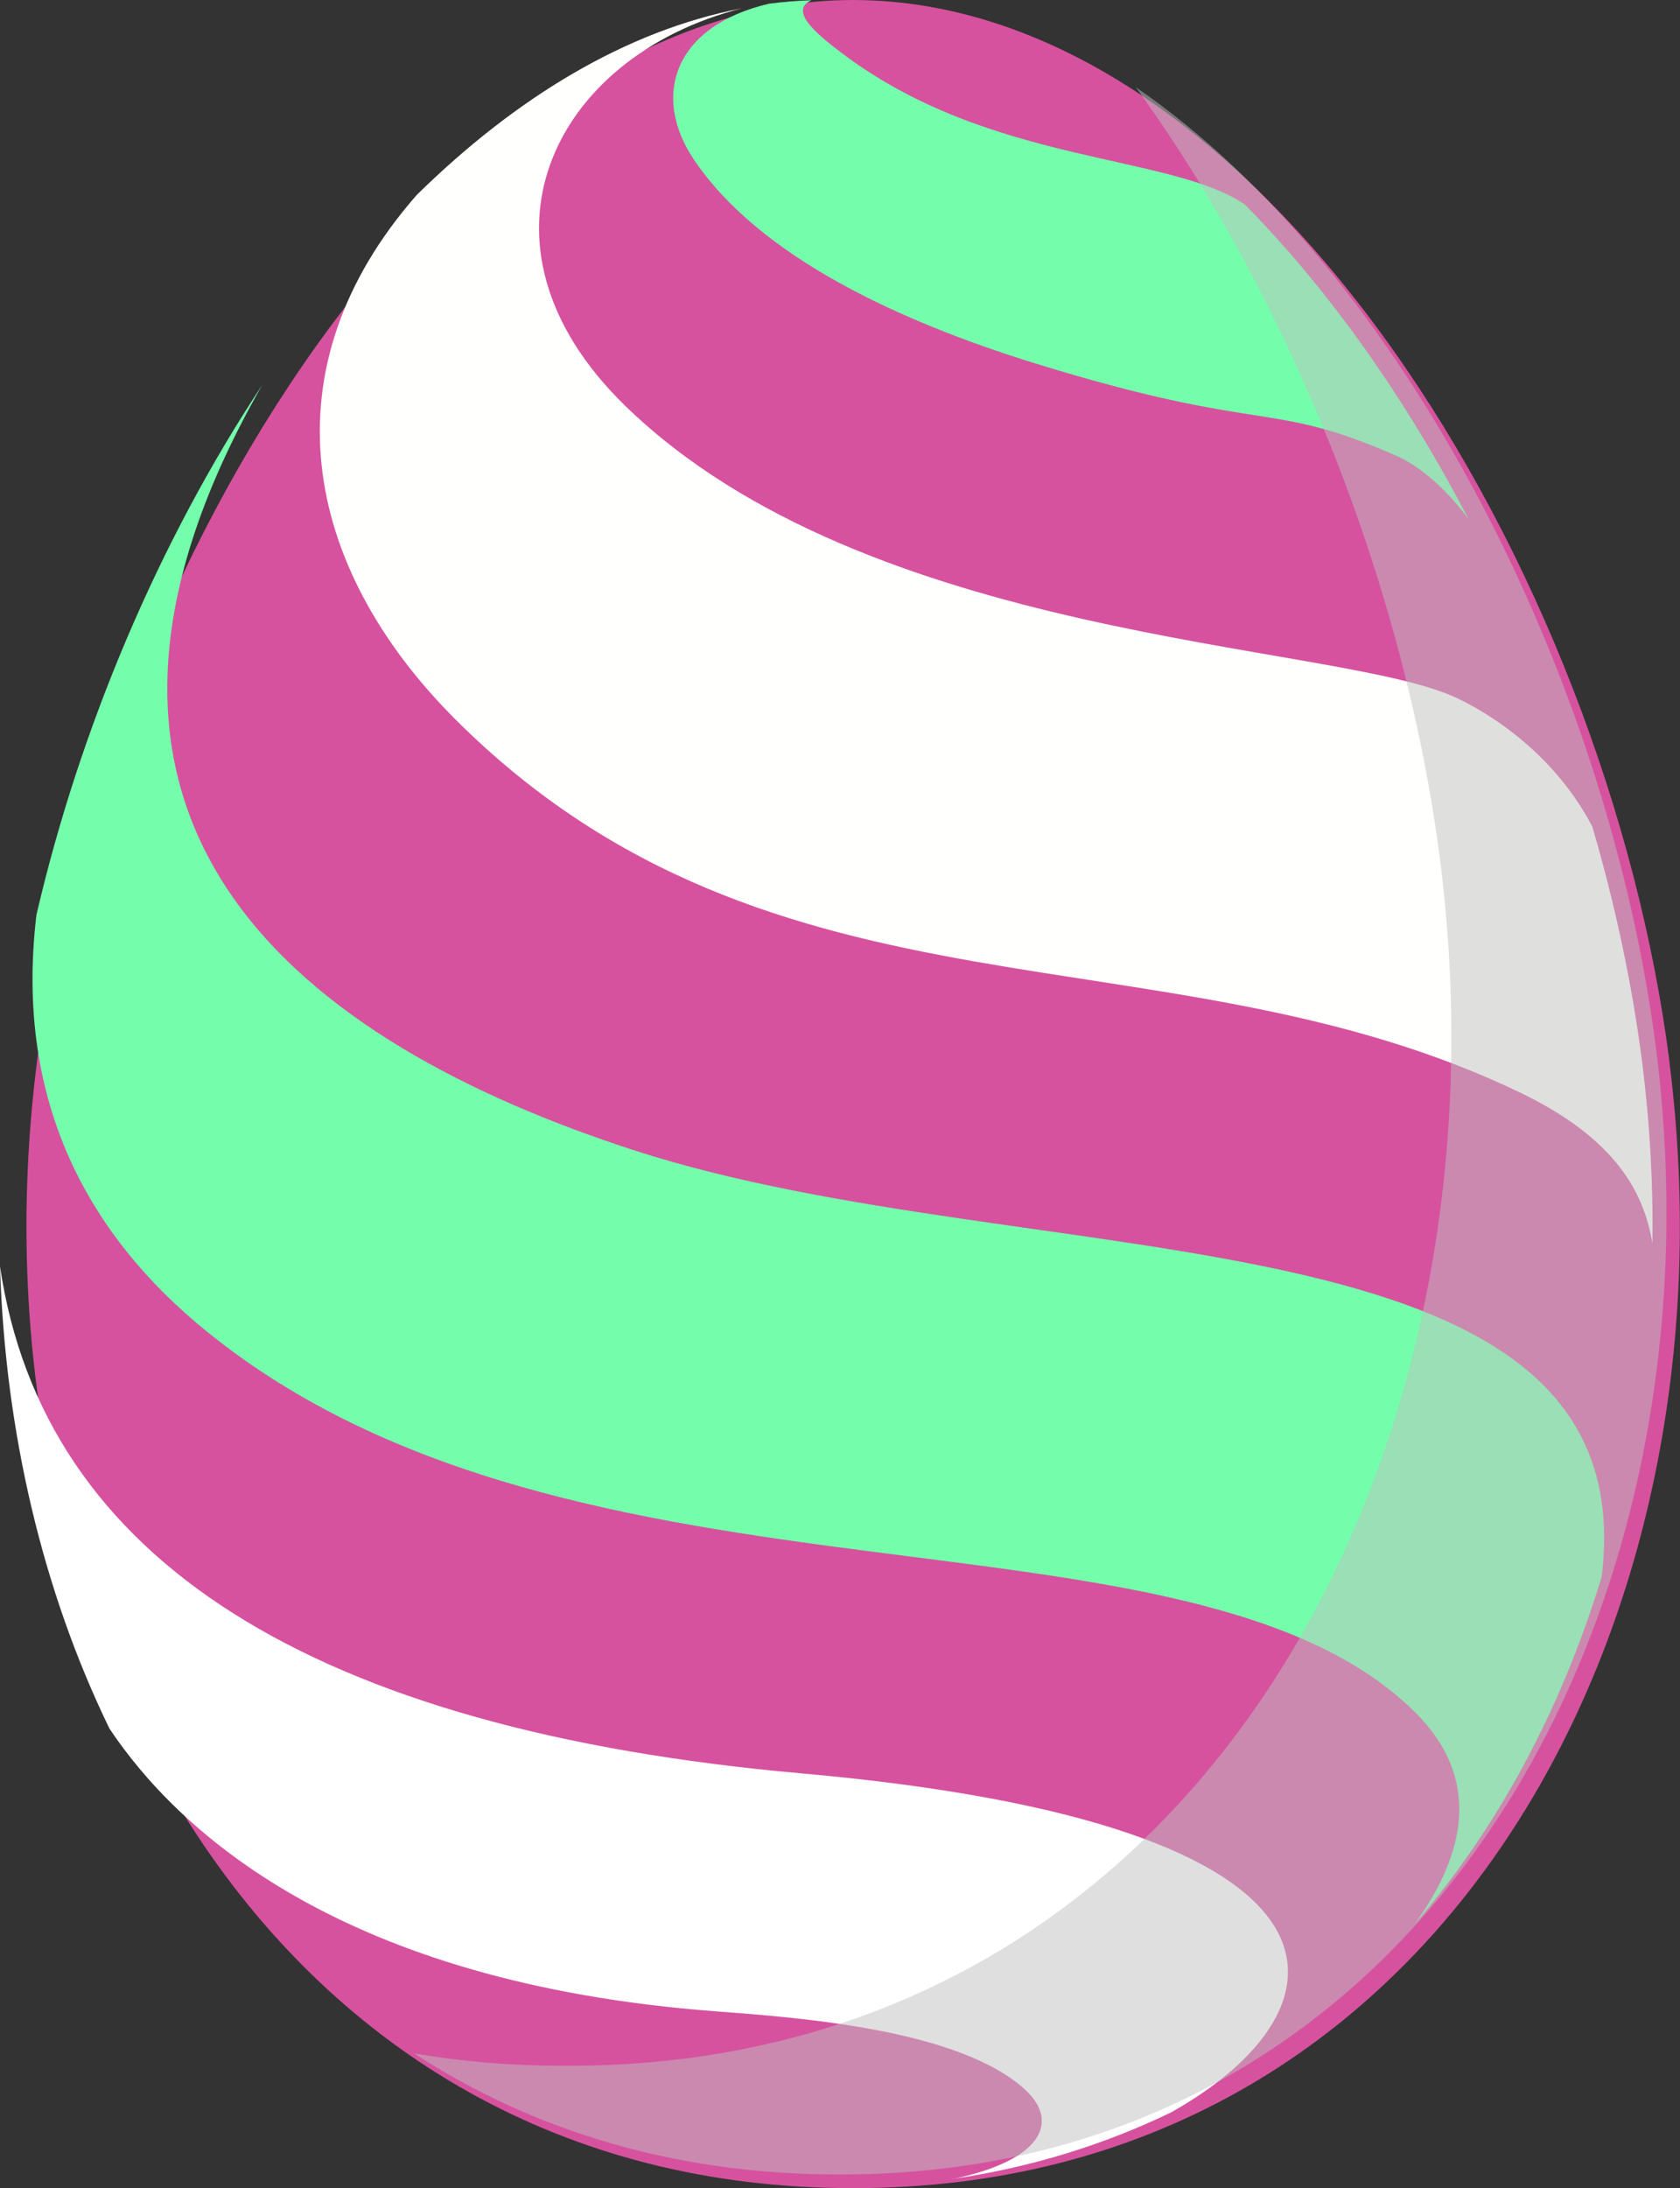
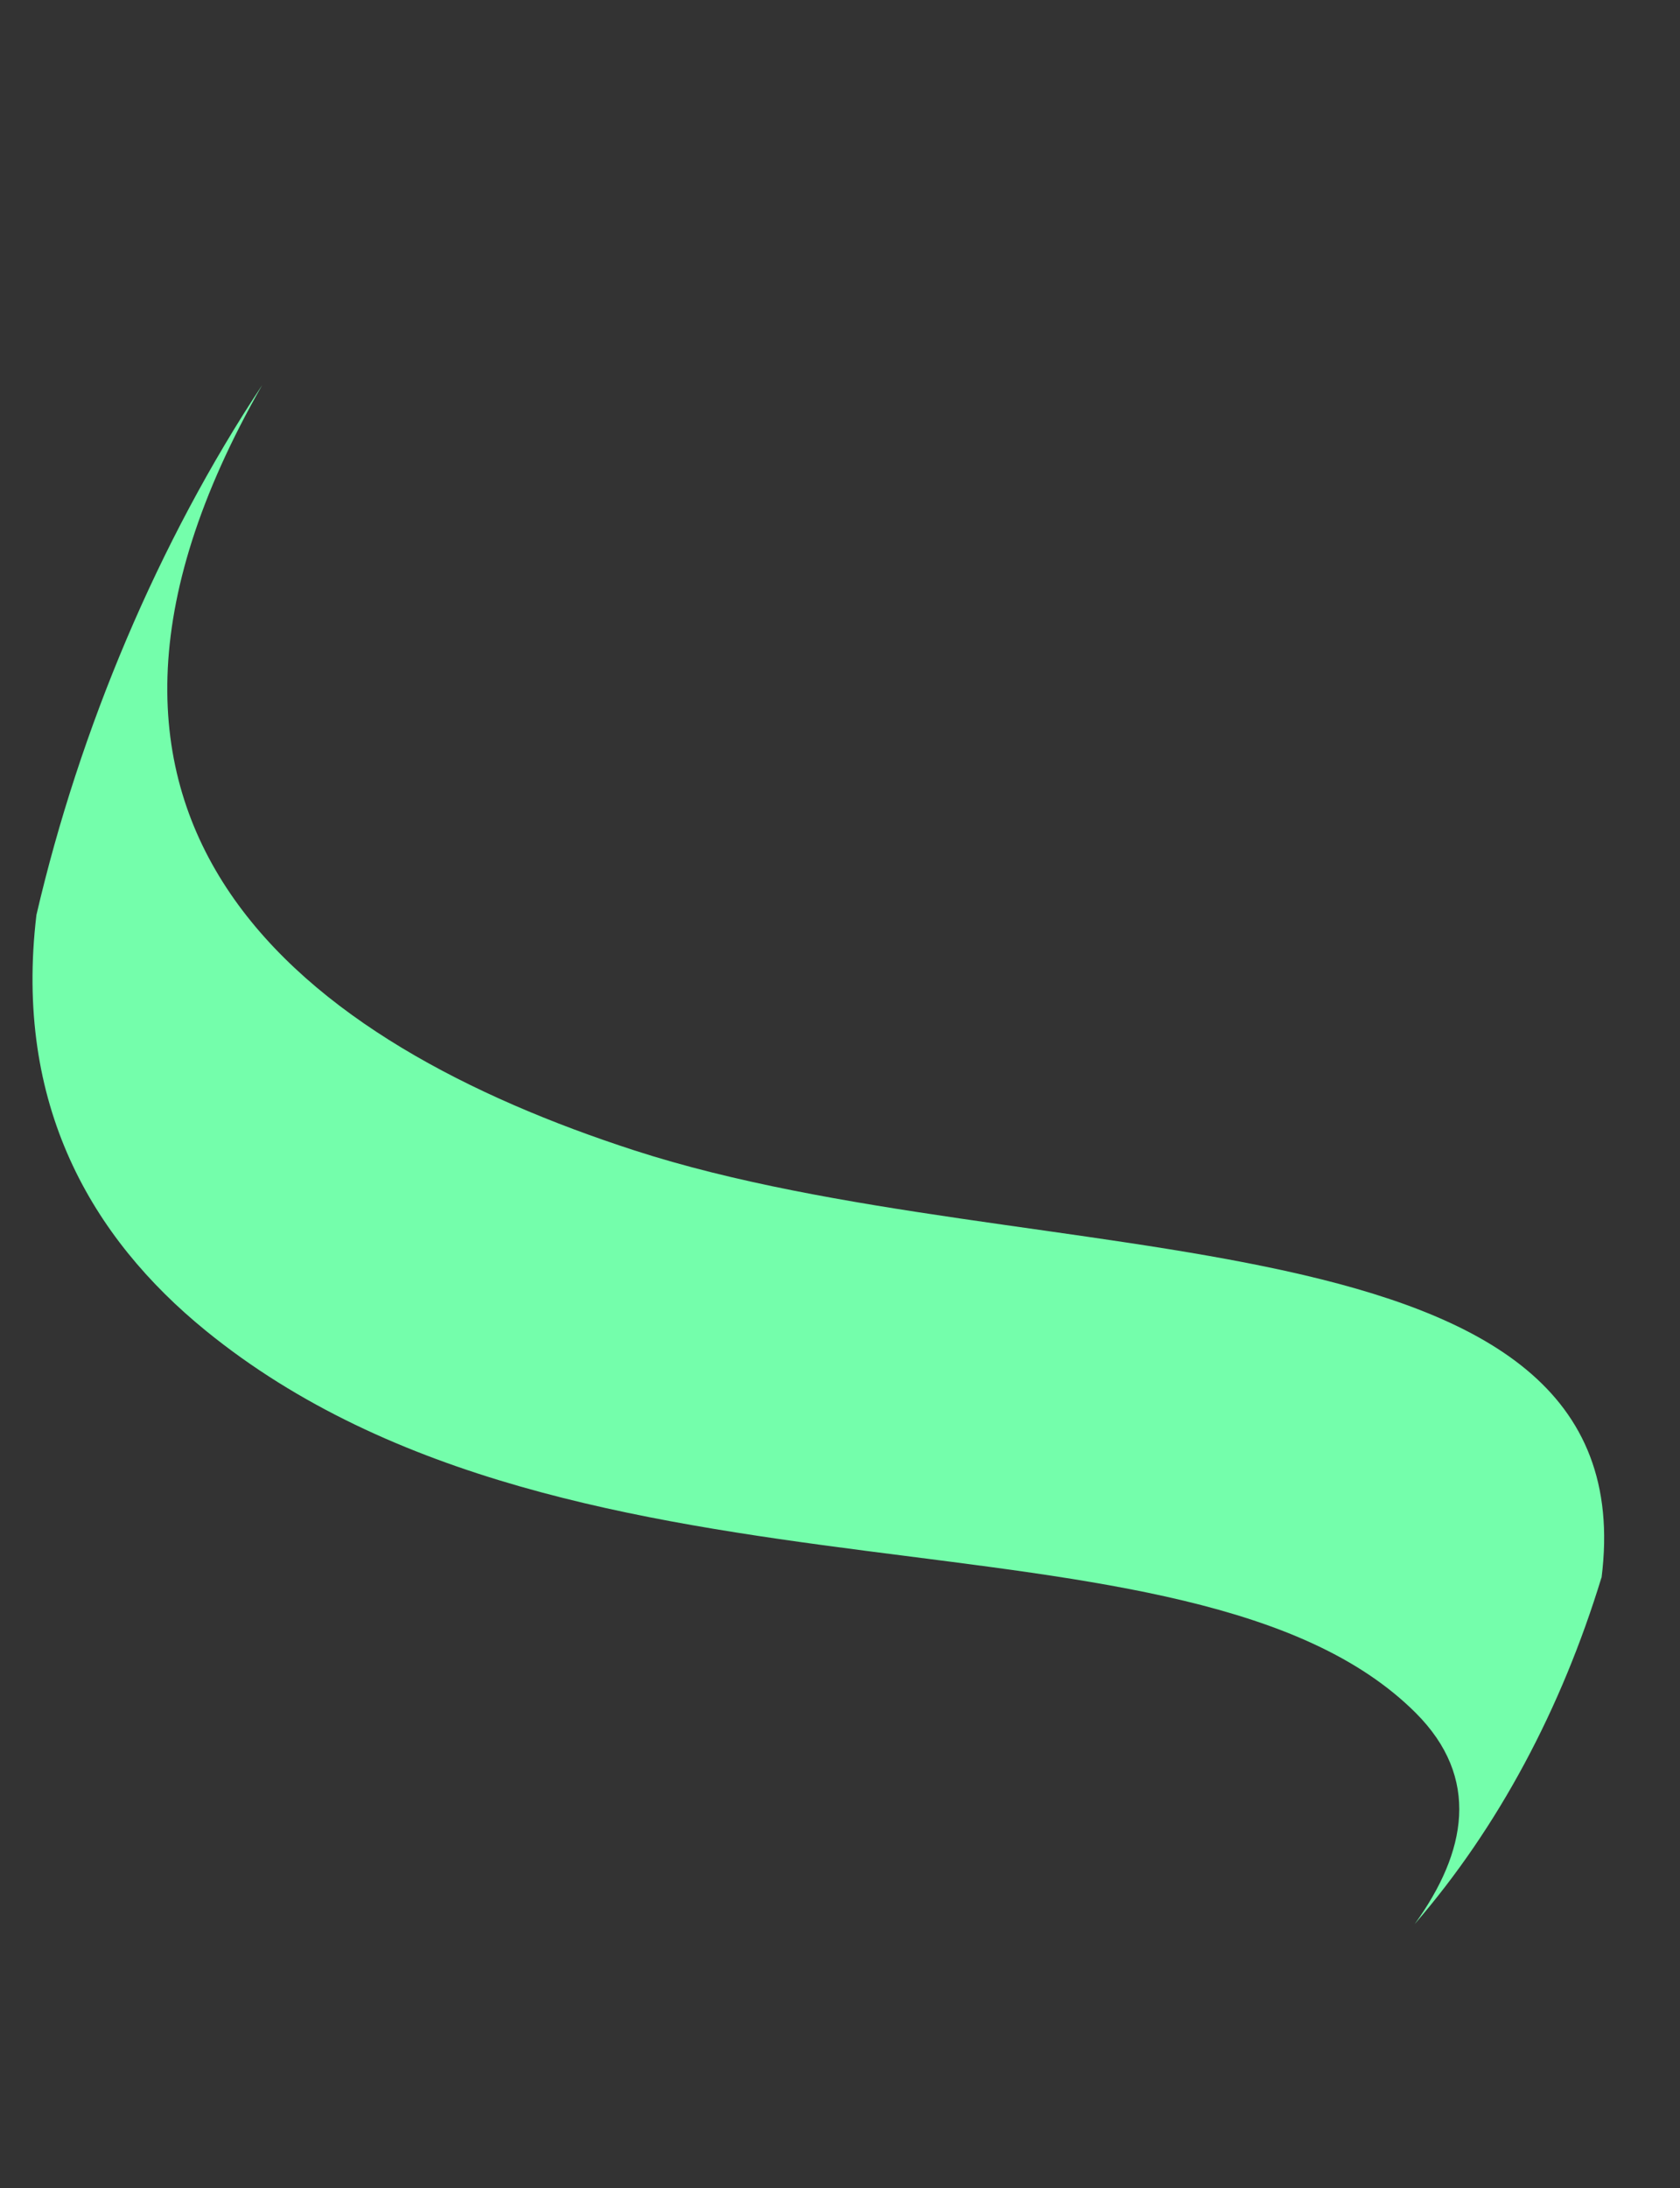
<svg xmlns="http://www.w3.org/2000/svg" id="Layer_2" data-name="Layer 2" viewBox="0 0 123.15 160.3">
  <rect x="0" y="0" width="123.15" height="160.3" fill="#333333" stroke="none" />
  <defs>
    <style>
      .cls-1 {
        fill: #fff;
      }

      .cls-2 {
        fill: #fffffd;
      }

      .cls-3 {
        fill: #c0bfbf;
      }

      .cls-4 {
        fill: #d6529e;
      }

      .cls-5 {
        fill: #74feab;
      }

      .cls-6 {
        opacity: .5;
      }
    </style>
  </defs>
  <g id="Layer_1-2" data-name="Layer 1">
    <g>
-       <path class="cls-4" d="m122.38,77.79C117.8,41.85,92.49.05,62.55,0,32.66.05,7.32,41.73,2.71,77.79c-5.32,41.71,17.15,82.59,59.83,82.51,42.76.07,65.14-40.93,59.83-82.51Z" />
-       <path class="cls-1" d="m69.77,159.64c5.81-.85,11.17-2.52,16.06-4.88,13.65-7.64,15.2-21.08-27.05-24.84C22.9,126.74,3.17,114.25,0,92.77c.38,12.13,3.12,23.77,8.02,33.86,4.95,7.42,16.92,18.65,44.46,20.72,6.27.47,17.93,1.34,22.71,5.78,2.33,2.17,1.52,5.07-5.41,6.52h0Z" />
-       <path class="cls-5" d="m59.48.02c-1.04.03-2.07.12-3.1.25-6.97,1.62-8.66,6.76-5.51,11.43,4.85,7.19,15.23,11.89,24.94,14.9,16.94,5.24,17.1,2.65,26.48,6.76,1.37.6,3.27,1.89,5.36,4.66-4.57-8.74-10.13-16.69-16.4-23.04-5.51-3.75-18.72-2.91-29.51-11.07-1.48-1.12-4.08-3.09-2.26-3.89h0Z" />
-       <path class="cls-2" d="m116.75,60.61c-3.25-6.25-8.98-9.05-10.27-9.61-9.05-3.97-42.87-3.98-60.65-21.27-12.18-11.85-5.34-25.6,8.55-29.12-8.57,1.65-16.64,6.61-23.83,13.67-11.12,12.67-8.45,27.18,2.87,38.46,23.38,23.3,52.01,14.79,78.03,27.31,6.98,3.36,9.06,7.31,9.68,11.04.06-4.4-.19-8.85-.76-13.3-.72-5.64-1.95-11.43-3.63-17.17h0Z" />
      <path class="cls-5" d="m117.4,115.58c3.49-27.66-41.71-21.85-70.89-31.3C22.41,76.47.69,60.58,19.22,28.21c-7.6,11.47-13.39,25.21-16.55,38.82-1.66,13.92,4.06,23.66,12.42,30.46,27.24,22.16,72.14,11.5,88.68,27.99,4.78,4.77,3.74,10.21-.07,15.48,6.16-7.12,10.76-15.8,13.69-25.38Z" />
      <g class="cls-6">
-         <path class="cls-3" d="m61.54,159.3c-12.08.02-22.53-3.24-31.19-8.87,3.58.61,7.31.92,11.21.91,45.75.08,69.68-43.78,64.01-88.28-2.48-19.49-10.67-40.6-22.31-56.67,19.77,13.58,34.71,43.62,38.13,70.4,5.3,41.58-17.07,82.58-59.83,82.51h0Z" />
-       </g>
+         </g>
    </g>
  </g>
</svg>